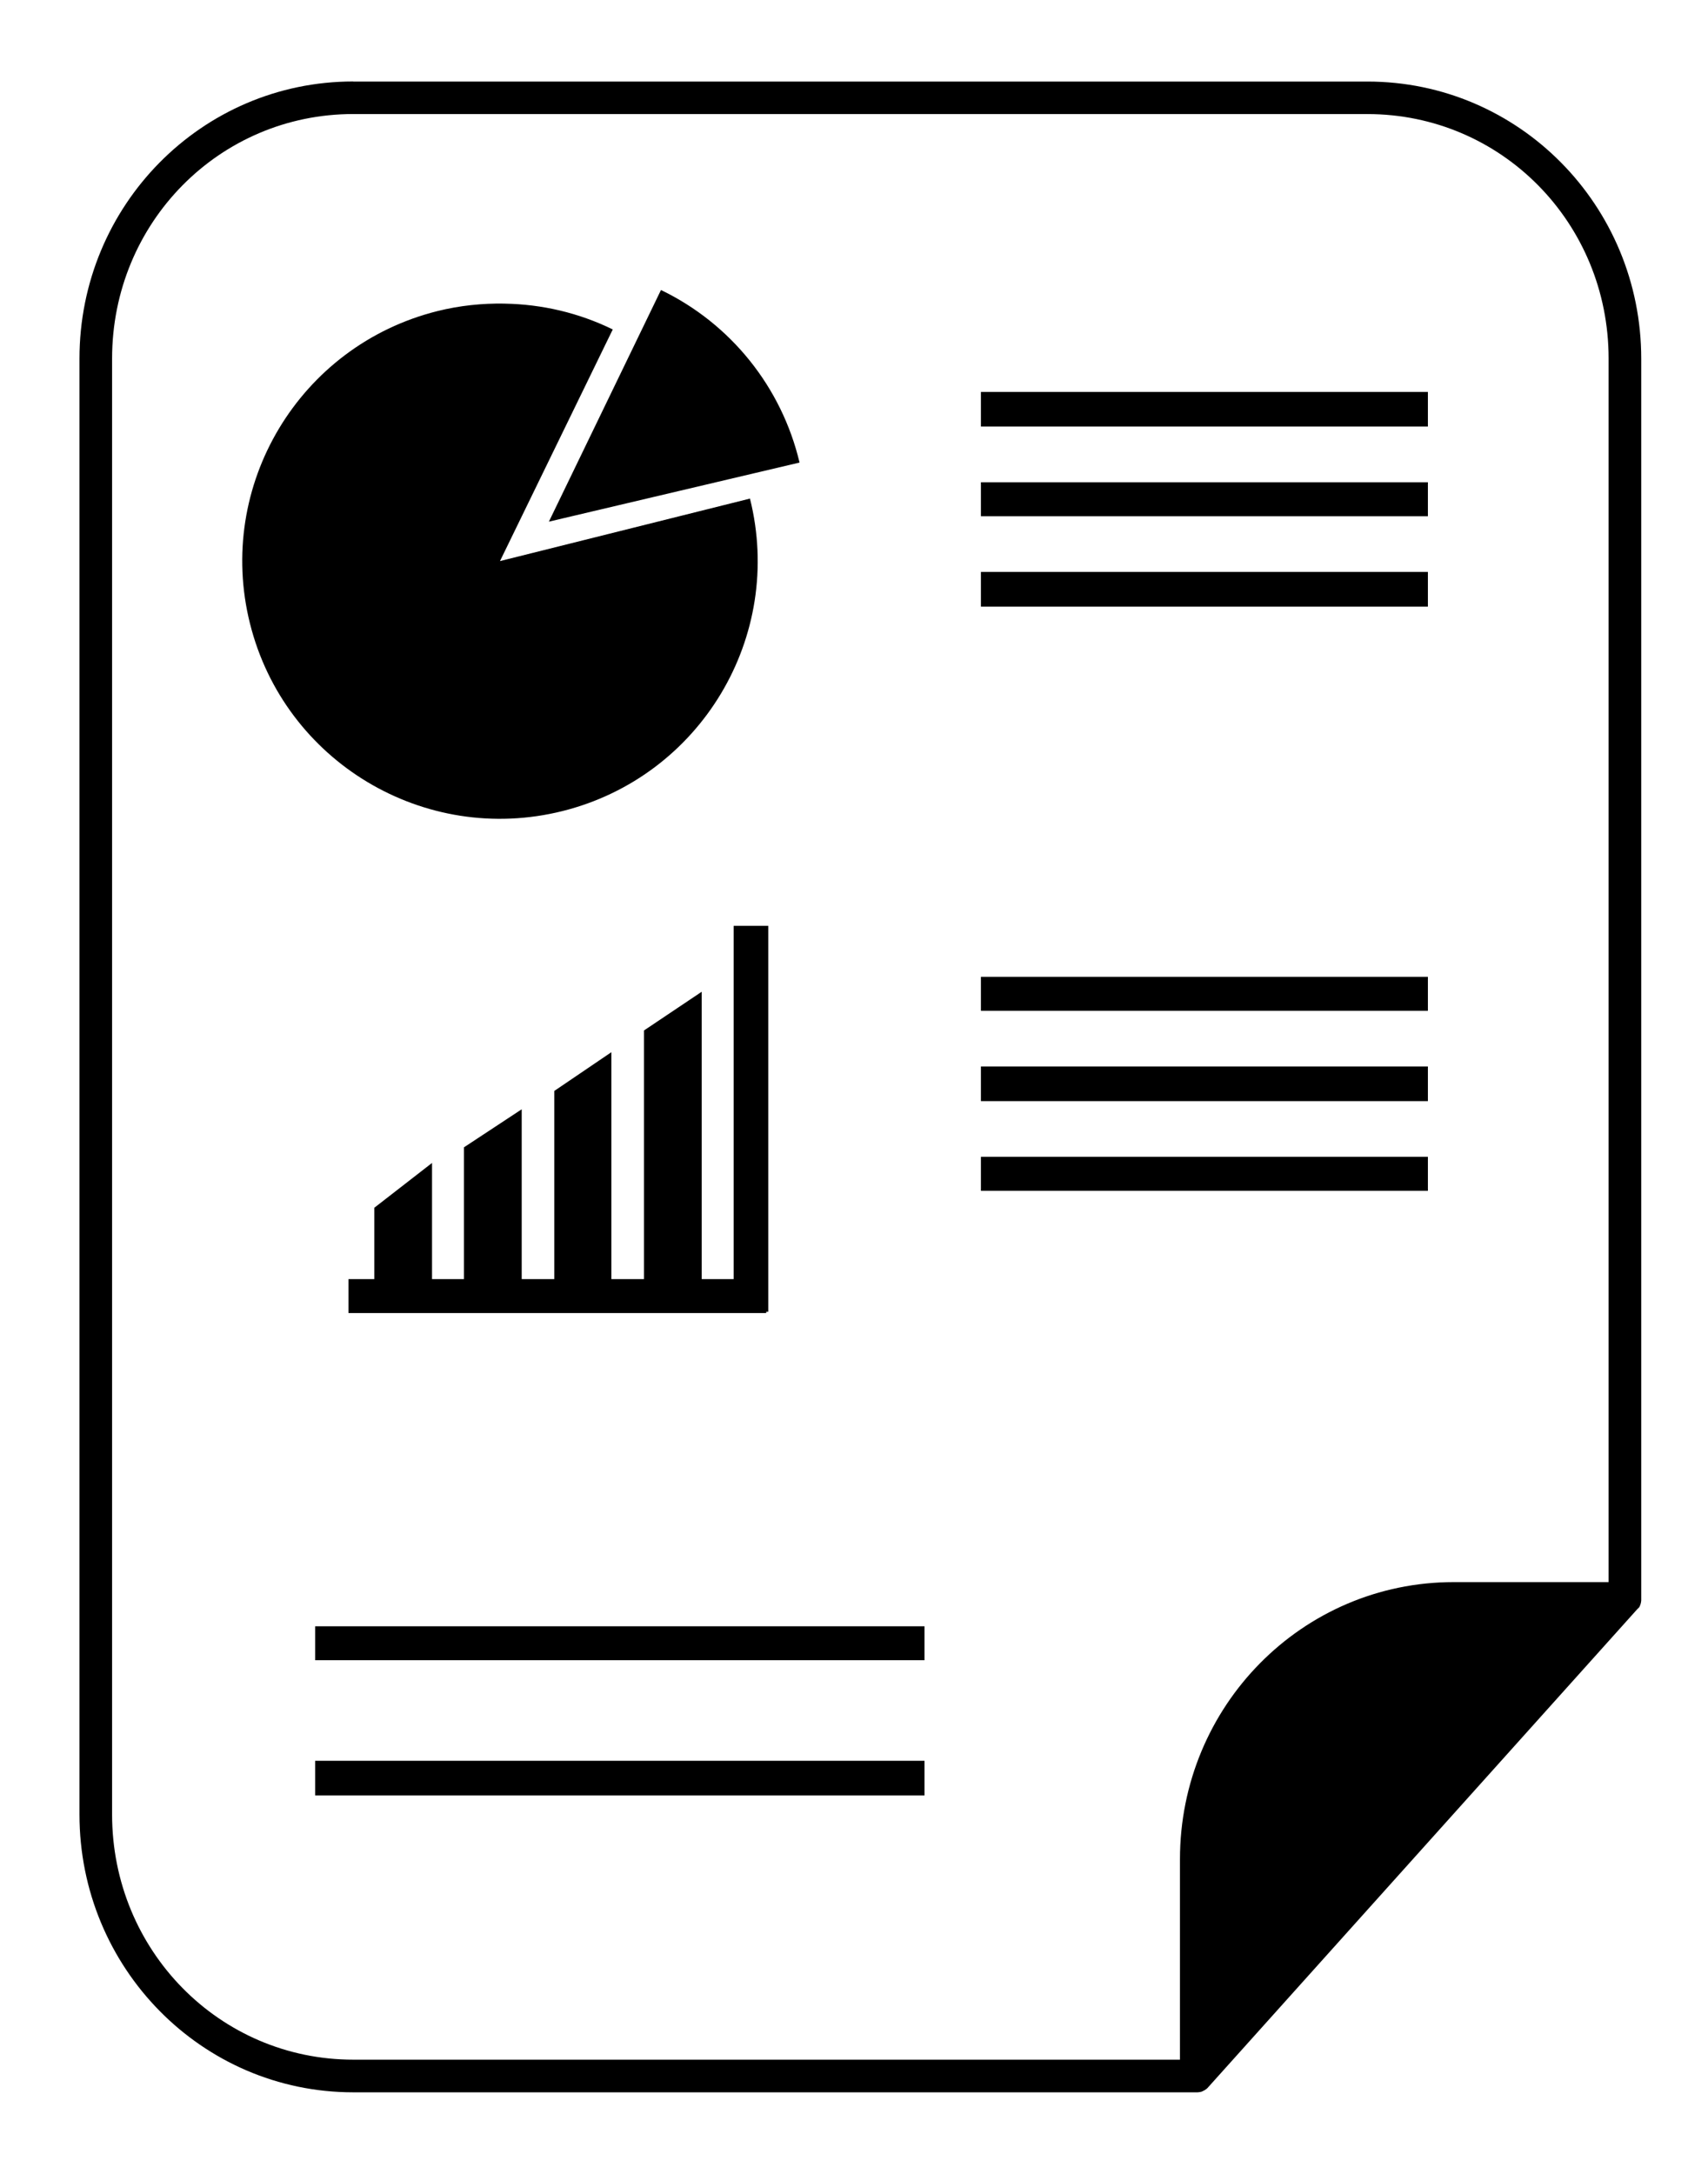
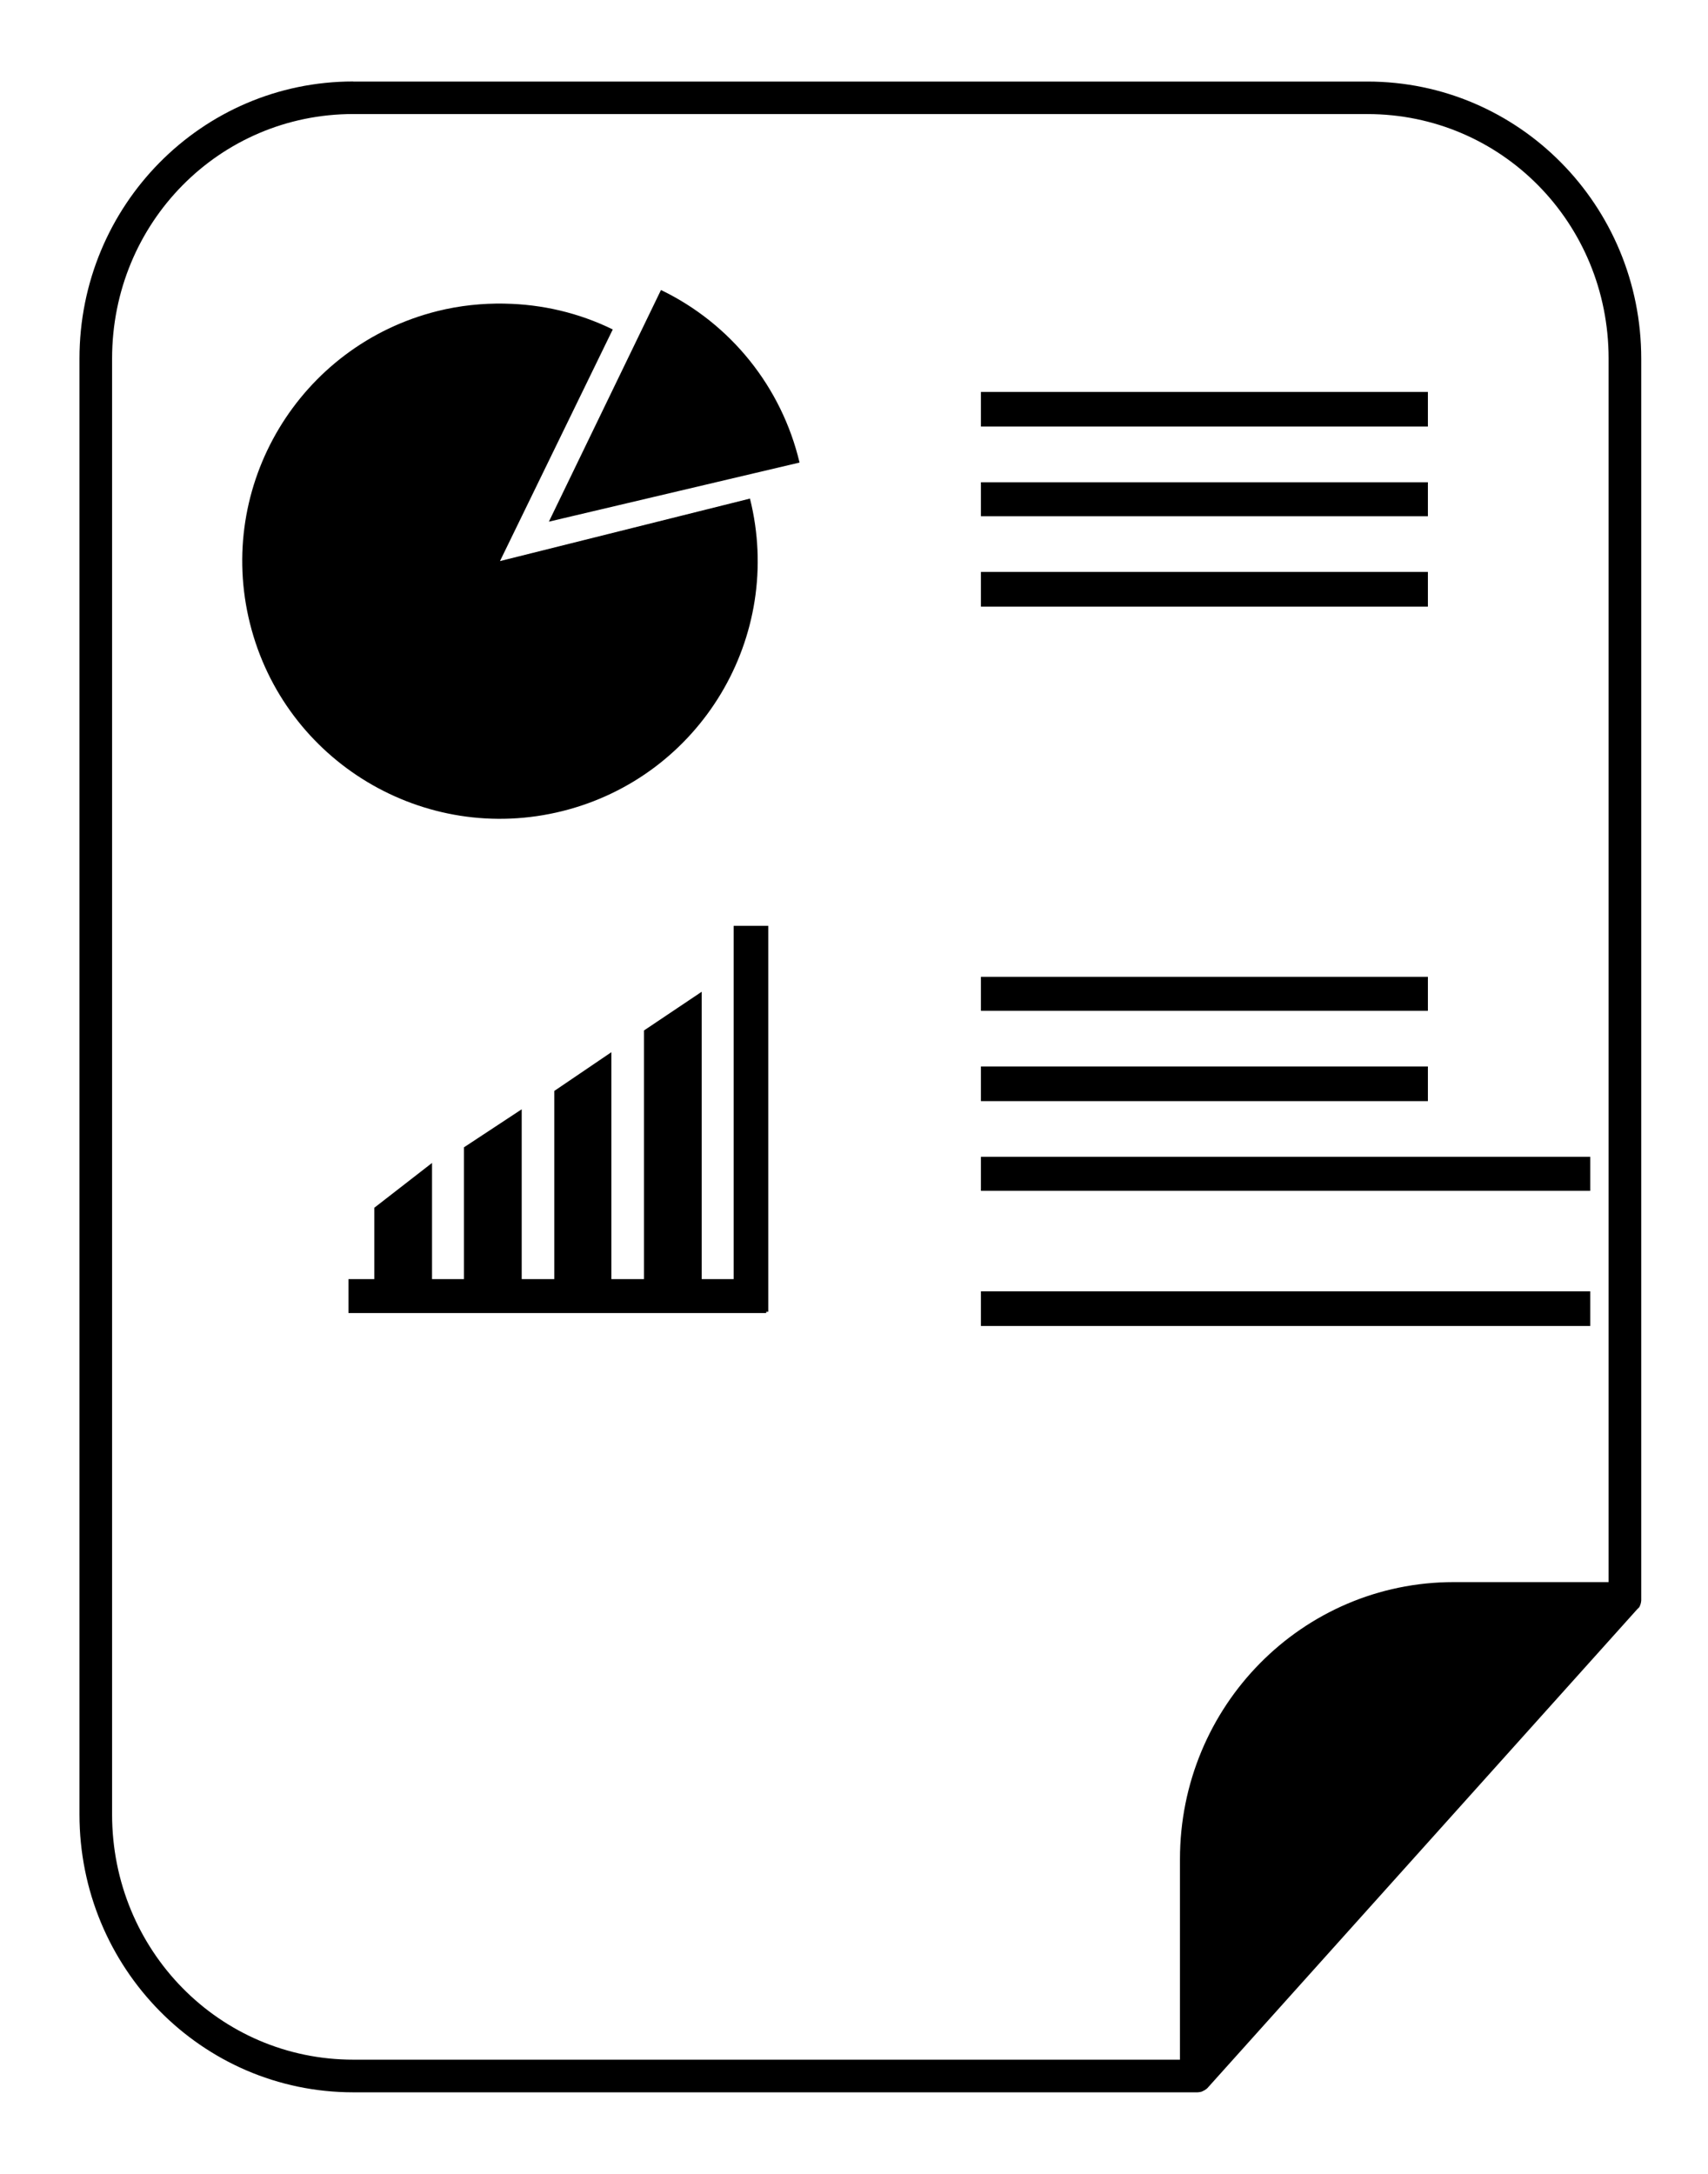
<svg xmlns="http://www.w3.org/2000/svg" version="1.1" viewBox="0 0 440 560">
-   <path d="m91 20.988c-39.02 0-70.527 31.926-70.527 71.398v375.03c0 39.473 31.492 71.574 70.527 71.574h217.17c0.117 0.008 0.234 0.008 0.352 0 0.355-0.012 0.707-0.07 1.047-0.172 0.121-0.055 0.238-0.109 0.352-0.176 0.121-0.051 0.234-0.109 0.352-0.172 0.184-0.102 0.355-0.219 0.523-0.348 0.191-0.16 0.367-0.336 0.523-0.527l110.43-123.03 0.004 0.004c0.059-0.059 0.117-0.117 0.172-0.176 0.125-0.109 0.242-0.223 0.352-0.348 0.301-0.535 0.48-1.133 0.523-1.75 0.008-0.113 0.008-0.23 0-0.348 0.004-0.055 0.004-0.113 0-0.172v-0.176c0.012-0.172 0.012-0.348 0-0.523v-318.67c0-39.473-31.504-71.398-70.527-71.398h-261.27zm0 8.398h261.27c34.453 0 62.125 27.969 62.125 63v315.17h-39.898c-39.016 0-70.527 31.926-70.527 71.398v51.625h-212.97c-34.438 0-62.125-28.141-62.125-63.172v-375.03c0-35.031 27.676-63 62.125-63zm79.273 45.324-28.875 59.672 64.574-15.227c-4.617-19.438-17.699-35.77-35.699-44.449zm-40.25 3.5c-5.781-0.102-11.637 0.504-17.324 1.926-35.57 8.887-57.191 44.941-48.301 80.5 8.891 35.559 44.93 57.188 80.5 48.301 35.57-8.887 57.191-44.941 48.301-80.5l-64.398 16.102 29.051-59.672c-8.781-4.289-18.191-6.477-27.824-6.648zm122.67 22.75v8.926h115.15v-8.926zm0 23.273v8.75h115.15v-8.75zm0 23.102v8.926h115.15v-8.926zm-63.699 91.172v91h-8.227v-74.027l-14.875 9.977v64.047h-8.398v-58.453l-14.699 9.977v48.477h-8.398v-43.75l-14.875 9.801v33.949h-8.227v-29.926l-14.875 11.551v18.375h-6.648v8.75h107.62v-0.348h0.523v-99.398zm63.699 13.125v8.75h115.15v-8.75zm0 23.098v8.926h115.15v-8.926zm0 23.273v8.75h115.15v-8.75zm-171.5 120.93v8.75h156.97v-8.75zm0 34.648v8.926h156.97v-8.926z" />
+   <path d="m91 20.988c-39.02 0-70.527 31.926-70.527 71.398v375.03c0 39.473 31.492 71.574 70.527 71.574h217.17c0.117 0.008 0.234 0.008 0.352 0 0.355-0.012 0.707-0.07 1.047-0.172 0.121-0.055 0.238-0.109 0.352-0.176 0.121-0.051 0.234-0.109 0.352-0.172 0.184-0.102 0.355-0.219 0.523-0.348 0.191-0.16 0.367-0.336 0.523-0.527l110.43-123.03 0.004 0.004c0.059-0.059 0.117-0.117 0.172-0.176 0.125-0.109 0.242-0.223 0.352-0.348 0.301-0.535 0.48-1.133 0.523-1.75 0.008-0.113 0.008-0.23 0-0.348 0.004-0.055 0.004-0.113 0-0.172v-0.176c0.012-0.172 0.012-0.348 0-0.523v-318.67c0-39.473-31.504-71.398-70.527-71.398h-261.27zm0 8.398h261.27c34.453 0 62.125 27.969 62.125 63v315.17h-39.898c-39.016 0-70.527 31.926-70.527 71.398v51.625h-212.97c-34.438 0-62.125-28.141-62.125-63.172v-375.03c0-35.031 27.676-63 62.125-63zm79.273 45.324-28.875 59.672 64.574-15.227c-4.617-19.438-17.699-35.77-35.699-44.449zm-40.25 3.5c-5.781-0.102-11.637 0.504-17.324 1.926-35.57 8.887-57.191 44.941-48.301 80.5 8.891 35.559 44.93 57.188 80.5 48.301 35.57-8.887 57.191-44.941 48.301-80.5l-64.398 16.102 29.051-59.672c-8.781-4.289-18.191-6.477-27.824-6.648zm122.67 22.75v8.926h115.15v-8.926zm0 23.273v8.75h115.15v-8.75zm0 23.102v8.926h115.15v-8.926zm-63.699 91.172v91h-8.227v-74.027l-14.875 9.977v64.047h-8.398v-58.453l-14.699 9.977v48.477h-8.398v-43.75l-14.875 9.801v33.949h-8.227v-29.926l-14.875 11.551v18.375h-6.648v8.75h107.62v-0.348h0.523v-99.398zm63.699 13.125v8.75h115.15v-8.75zm0 23.098v8.926h115.15v-8.926zm0 23.273v8.75h115.15v-8.75zv8.75h156.97v-8.75zm0 34.648v8.926h156.97v-8.926z" />
</svg>